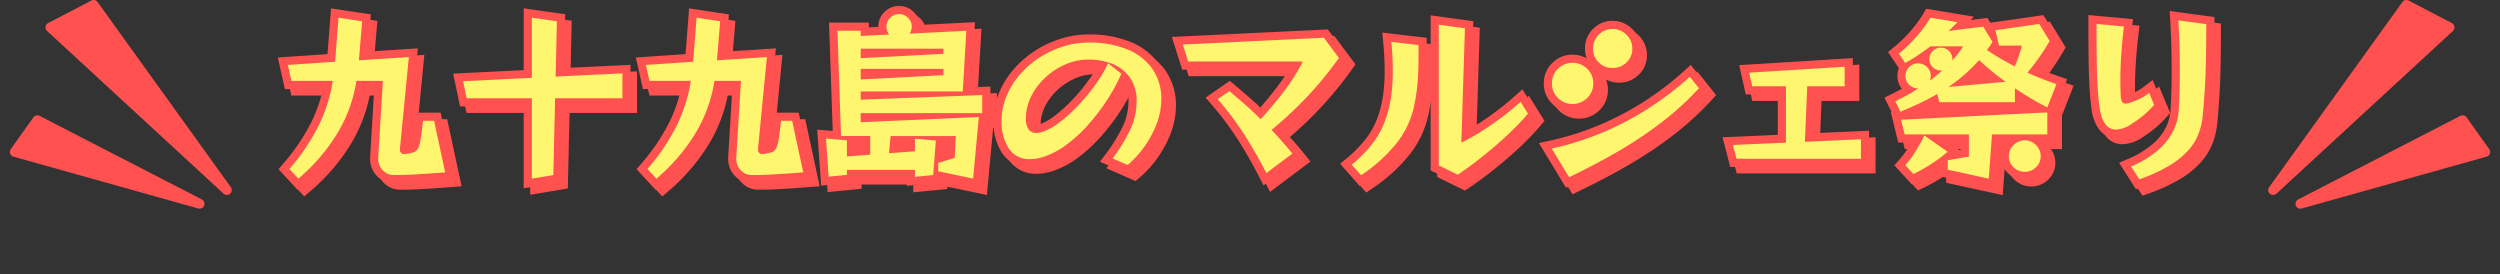
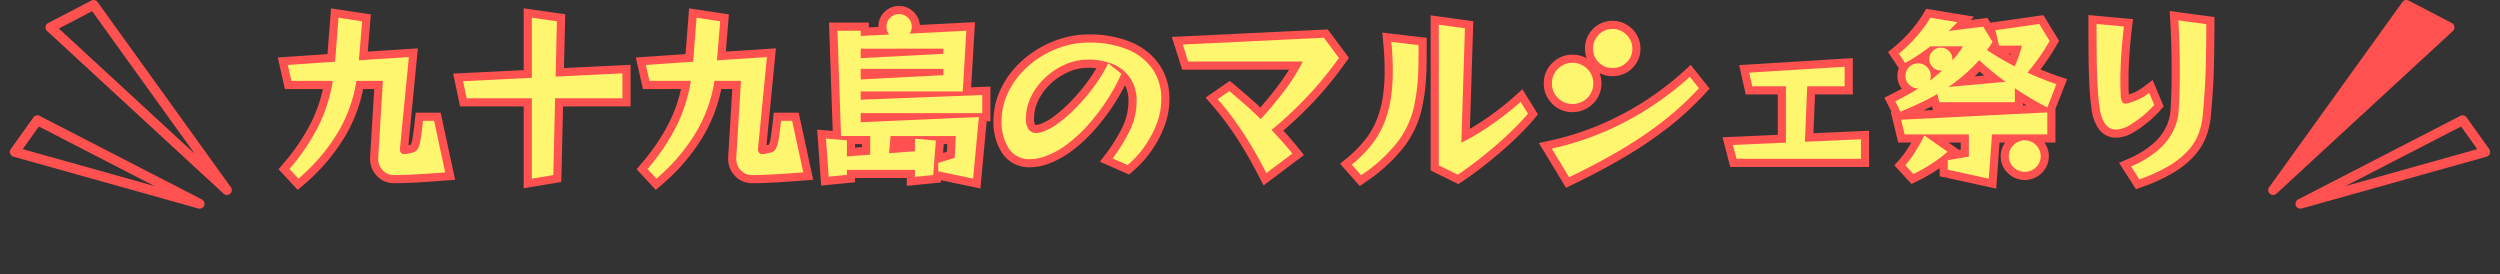
<svg xmlns="http://www.w3.org/2000/svg" width="768.035" height="84.316" viewBox="0 0 768.035 84.316">
  <rect x="0" y="0" width="768.035" height="84.316" fill="#333333" stroke="none" />
  <g transform="translate(-571.983 -1394.189)">
    <g transform="translate(-1 -3691)">
-       <path d="M-185.55,7.534l-5.9-6.37L-190-.527a62.27,62.27,0,0,0,8.543-12.6,45.114,45.114,0,0,0,3.649-10.328H-189.5l-2.178-9.691,15.272-1.041,1.086-14.058,12.229,1.853-.944,11.431,15.388-.993L-151.537-6.2c.318-.067.548-.128.711-.177l.014,0,.007-.012a7.416,7.416,0,0,0,.553-2.123c.211-1.286.446-3.118.7-5.445l.24-2.232h7.674L-137.2,4.418l-4.285.329c-.958.074-2.241.167-3.813.276s-3.331.213-5.193.305c-1.884.093-3.748.141-5.541.141a7.049,7.049,0,0,1-5.184-2.224,7.467,7.467,0,0,1-2.1-5.281v-.406l0-.076,1.269-20.944h-3.392a46.5,46.5,0,0,1-5.9,15.082A60.574,60.574,0,0,1-183.723,5.968Zm27.23-9.824v.255a2.43,2.43,0,0,0,.7,1.814,2.025,2.025,0,0,0,1.581.691c1.711,0,3.492-.045,5.294-.134,1.829-.091,3.542-.191,5.092-.3.877-.061,1.663-.117,2.352-.167l-1.858-8.633q-.083.573-.162,1.057A11.789,11.789,0,0,1-146.415-4a4.942,4.942,0,0,1-2.949,2.4,19.305,19.305,0,0,1-3.106.611l-.159.021h-.326a3.606,3.606,0,0,1-2.593-1.117,3.813,3.813,0,0,1-1.117-2.758v-.286l.012-.121,2.465-25.344-15.3.987,1.036-12.549-2.291-.347-1,13-13.768.939.022.1h13.627l-.452,2.887A50.355,50.355,0,0,1-176.98-10.9a61.441,61.441,0,0,1-5.1,8.4,52.537,52.537,0,0,0,6.479-8.475A41.682,41.682,0,0,0-170-26.346l.33-2.114h12.936ZM-295.55,7.534l-5.9-6.37L-300-.527a62.272,62.272,0,0,0,8.543-12.6,45.114,45.114,0,0,0,3.649-10.328H-299.5l-2.178-9.691,15.272-1.041,1.086-14.058,12.229,1.853-.944,11.431,15.388-.993L-261.537-6.2c.318-.067.548-.128.711-.177l.014,0,.007-.012a7.414,7.414,0,0,0,.553-2.123c.212-1.287.446-3.119.7-5.445l.24-2.232h7.674L-247.2,4.418l-4.285.329c-.958.074-2.241.167-3.813.276s-3.331.213-5.193.305c-1.884.093-3.748.141-5.541.141a7.049,7.049,0,0,1-5.184-2.224,7.468,7.468,0,0,1-2.1-5.281v-.406l0-.076,1.269-20.944h-3.392a46.494,46.494,0,0,1-5.9,15.082A60.574,60.574,0,0,1-293.723,5.968Zm27.23-9.824v.255a2.431,2.431,0,0,0,.7,1.814,2.025,2.025,0,0,0,1.581.691c1.711,0,3.492-.045,5.294-.134,1.829-.091,3.542-.191,5.092-.3.877-.061,1.663-.117,2.352-.167l-1.858-8.633q-.083.573-.162,1.057A11.789,11.789,0,0,1-256.415-4a4.942,4.942,0,0,1-2.949,2.4,19.305,19.305,0,0,1-3.106.611l-.159.021h-.326a3.606,3.606,0,0,1-2.593-1.117,3.813,3.813,0,0,1-1.117-2.758v-.286l.012-.121,2.465-25.344-15.3.987,1.036-12.549-2.291-.347-1,13-13.768.939.022.1h13.627l-.452,2.887A50.355,50.355,0,0,1-286.98-10.9a61.445,61.445,0,0,1-5.1,8.4,52.538,52.538,0,0,0,6.479-8.475A41.682,41.682,0,0,0-280-26.346l.33-2.114h12.936Zm537.5,9.608-5.178-8.1,2.675-1.174a28.935,28.935,0,0,0,7.845-4.783,16.253,16.253,0,0,0,3.947-5.129,14.412,14.412,0,0,0,1.347-5.153c.216-3.86.326-7.884.326-11.961,0-2.6-.037-5.245-.109-7.851s-.182-5.147-.327-7.565l-.181-3.032,13.757,1.852v2.186c0,4.4-.056,8.88-.166,13.317-.111,4.473-.429,9.527-.945,15.022A23.514,23.514,0,0,1,290.7-8.721a19.272,19.272,0,0,1-3.688,5.881,28.075,28.075,0,0,1-6.367,5.088,54.023,54.023,0,0,1-9.579,4.394ZM284.861-41.67c.071,1.535.129,3.105.173,4.7.074,2.652.111,5.34.111,7.989,0,4.17-.112,8.289-.334,12.24A19.373,19.373,0,0,1,283.023-9.8a21.174,21.174,0,0,1-5.128,6.751,28.588,28.588,0,0,1-5.3,3.736,41.666,41.666,0,0,0,5.457-2.716,23.153,23.153,0,0,0,5.238-4.152,14.3,14.3,0,0,0,2.747-4.349A18.524,18.524,0,0,0,287.2-15.52c.506-5.385.817-10.323.925-14.682.091-3.663.144-7.356.16-11.008Zm-58.617,48.8L208.865,3.333V.867q-.762.522-1.539,1.007A56.041,56.041,0,0,1,201.882,4.9l-1.668.8-5.26-5.727,1.514-1.689A29.473,29.473,0,0,0,199.247-5.5q.482-.756.929-1.519h-4.029l-2.282-9.355.244-.012L191.9-20.808l2.236-1.118c1.019-.51,2.067-1.055,3.12-1.624a6.16,6.16,0,0,1-1.366-3.95,6.335,6.335,0,0,1,.447-2.369L193-34.819l1.773-1.441a41.686,41.686,0,0,0,3.371-3.087,43.343,43.343,0,0,0,3.223-3.665,33.538,33.538,0,0,0,2.508-3.63l.87-1.479,14.674,2.43-.98,1.022,5.107-.635.9,1.475,16.3-2.328,4.834,7.917-1.625,2.725c-.595,1-1.43,2.275-2.484,3.8q-.757,1.095-1.634,2.241.652.268,1.312.526c1.463.571,2.946,1.113,4.409,1.613l2.474.845-3.587,9.144V-7.015h-3.379A7.149,7.149,0,0,1,242.41-2.8a7.049,7.049,0,0,1-2.224,5.184,7.333,7.333,0,0,1-5.171,2.1,7.333,7.333,0,0,1-5.171-2.1A7.049,7.049,0,0,1,227.62-2.8a7.149,7.149,0,0,1,1.344-4.21h-1.69ZM216.985-.012l4.691,1.024.949-13.027h16.819v-1.636l-32.608,1.636h13.518V-.583ZM235.015-5.2a2.218,2.218,0,0,0-1.67.725,2.219,2.219,0,0,0-.725,1.67,2.025,2.025,0,0,0,.691,1.581,2.3,2.3,0,0,0,1.7.7,2.3,2.3,0,0,0,1.7-.7A2.025,2.025,0,0,0,237.41-2.8a2.219,2.219,0,0,0-.725-1.67A2.219,2.219,0,0,0,235.015-5.2Zm-29.948-.3q-.752,1.353-1.6,2.69-.656,1.029-1.3,1.926,1.215-.678,2.512-1.486,1.254-.782,2.466-1.675Zm6.553-1.516,3.268,2.287.468-.079V-7.015Zm-5.1-11.17q-1.3.682-2.644,1.312l2.948-.148Zm27.973-.927v.7l1.075-.054Q235.027-18.783,234.49-19.112ZM231.737-26.9l1.661,1.133c1.562,1.065,3.174,2.091,4.79,3.05q1.214.721,2.447,1.394l.844-2.151q-1.077-.4-2.148-.814c-1.544-.6-3.071-1.251-4.539-1.929l-1.656-.764-.007.016-.311-.163-1-.461.036-.043-1.079-.565q-1.587-.83-3.083-1.674c.932.733,1.9,1.452,2.88,2.148Zm-16.464,4.988H229.49v-1.292Zm-5.252-4.235h.147l.009-.006a50.1,50.1,0,0,0,4.714-3.64,46.066,46.066,0,0,0,4.225-4.2l.938-1.061,1.334-1.834c.258-.355.519-.721.777-1.091l-1.2-1.964-7,.87h6.45l-2.223,3.77a28.294,28.294,0,0,1-3.618,4.773l-4.207-2.489a1.317,1.317,0,0,0-.073.353.859.859,0,0,0-.317-.686.986.986,0,0,0-.758-.336.894.894,0,0,0-.707.313.894.894,0,0,0-.313.707.894.894,0,0,0,.313.707.894.894,0,0,0,.707.313h.036a1.4,1.4,0,0,0-.332.074l2.47,4.224Q210.733-26.753,210.022-26.15Zm-7.787-2.7a1.213,1.213,0,0,0-.955.4,1.213,1.213,0,0,0-.4.955,1.15,1.15,0,0,0,.379.94,1.437,1.437,0,0,0,1.081.41h.93l.219-.656a2.325,2.325,0,0,0,.147-.694,1.175,1.175,0,0,0-.4-.934A1.311,1.311,0,0,0,202.235-28.85Zm18.905.02q-.748.766-1.526,1.5l2.957-.269Q221.838-28.216,221.14-28.83ZM229.08-39.3h8.226l-.74,3.083c-.236.985-.563,2.1-.971,3.3q-.236.7-.5,1.382c.83-1.042,1.587-2.056,2.259-3.029.99-1.432,1.764-2.615,2.3-3.516l.08-.134-1.546-2.533-9.146,1.307Zm.952,5,.627.352q.063-.176.124-.352Zm-22.768-8.342c-.585.883-1.241,1.79-1.962,2.709q-.814,1.038-1.69,2.038.454-.334.909-.678l.669-.506h.523l3.388-3.257ZM-85.825,7.093l-12.11-2.546-.055.706-10.44,1.024v-2.4h-15.9V5.182L-134.753,6.2l-1.211-17.194,4.765.407-1.132-33.277H-120.1v1.466l2.921-.147q0-.042,0-.084a6.225,6.225,0,0,1,1.86-4.49,6.225,6.225,0,0,1,4.49-1.86,6.321,6.321,0,0,1,4.5,1.839,6.167,6.167,0,0,1,1.889,3.995L-87.485-44l-1.181,20.011,5.916-.227V-13.56H-83.9ZM-93.761.316l3.476.731,1.235-13.273-16.079.707h14.365L-91.309-.43Zm-21.565-1.441h11.9V.763l.78-.076.47-6.052-1.25-.107v3.445Zm-15.24-4.385.439,6.236.8-.078V-5.4Zm13.386,4.385h.519l.931-9.929-1.45.064Zm20.105-5.4-.208,2.681,1.153-.351.115-2.33Zm-27.255,0v1.07l2.15-.165v-.9Zm-1.9-5h1.134V-38.86h-2.064ZM-99.7-18.56H-87.75v-.457Zm2.479-6.655H-93.6l.8-13.508-7.183.363h5.3v13.013Zm-13.607-18.76a1.213,1.213,0,0,0-.955.4,1.213,1.213,0,0,0-.4.955,1.456,1.456,0,0,0,.325.92l1.069,1.425,1.159-1.642a1.13,1.13,0,0,0,.2-.7,1.175,1.175,0,0,0-.4-.934A1.311,1.311,0,0,0-110.825-43.975Zm-115.305,51V-18.125h-19.548L-247.8-28.2l21.67-1.072V-48.257l12.75,1.821-.374,16.53,20.455-.987v12.769h-20.738L-214.579,5.1Zm-15.492-30.146h20.492V1.119l1.649-.275.559-23.969H-198.3v-2.521l-20.575.993.4-17.46-2.65-.379v17.977L-241.7-23.5ZM94.079,6.868,85.752-6.868l3.421-.745a86.653,86.653,0,0,0,15.208-4.811,90.649,90.649,0,0,0,13.942-7.359,92.358,92.358,0,0,0,12.1-9.289l1.974-1.8,5.8,7.281-1.443,1.576a92.107,92.107,0,0,1-10.912,10.093,124.549,124.549,0,0,1-13.3,9.067C107.7.027,102.177,2.967,96.125,5.882Zm-.457-10.4L96,.384c5.123-2.523,9.821-5.054,13.99-7.537a119.548,119.548,0,0,0,12.767-8.7c2.29-1.8,4.472-3.7,6.525-5.666a99.944,99.944,0,0,1-8.241,5.934,95.669,95.669,0,0,1-14.713,7.766A91.463,91.463,0,0,1,93.622-3.532Zm-62.9,9.875L24.69-.5l1.985-1.644a37.3,37.3,0,0,0,5.9-6,24.773,24.773,0,0,0,3.45-6.118,33.7,33.7,0,0,0,1.814-7.009c.173-1.176.3-2.422.391-3.706s.132-2.626.132-3.956c0-1.455-.036-2.932-.107-4.388s-.179-2.933-.321-4.389l-.3-3.091,13.65,1.616v2.221c0,2.571-.019,4.882-.055,6.866-.038,2.04-.153,4.015-.342,5.872s-.5,3.868-.915,5.951A30.231,30.231,0,0,1,44.346-5.728a50.678,50.678,0,0,1-11.8,10.811ZM43.164-35.108q.05.775.088,1.546c.075,1.537.113,3.1.113,4.632,0,1.442-.048,2.887-.143,4.293s-.241,2.795-.433,4.1v.009a38.7,38.7,0,0,1-2.09,8.056,29.767,29.767,0,0,1-4.14,7.357q-.908,1.193-2,2.386a38.19,38.19,0,0,0,5.795-6.01,25.272,25.272,0,0,0,4.712-10.491l0-.017c.386-1.93.67-3.775.844-5.484s.282-3.556.318-5.458c.025-1.366.042-2.891.05-4.553ZM1.172,6.142-.186,3.512C-2.448-.868-4.748-4.868-7.021-8.376a94.921,94.921,0,0,0-7.8-10.341l-1.818-2.106L-9.2-25.968l1.462,1.229c1.62,1.362,3.261,2.77,4.877,4.184,1.011.884,2.022,1.808,3.025,2.761,1.968-2.229,3.834-4.519,5.565-6.833,1.219-1.629,2.305-3.225,3.25-4.774H-23.832l-3.179-10.066L20.9-41.776l6.5,8.744L26.347-31.55a112.184,112.184,0,0,1-9.93,12.123c-2.859,3.013-5.939,5.951-9.181,8.756q.737.808,1.476,1.635C9.818-7.8,10.912-6.5,11.962-5.192l1.61,2.012ZM-8.208-18.571c1.956,2.467,3.759,4.97,5.383,7.477,1.9,2.931,3.812,6.184,5.7,9.7l3.54-2.661Q5.707-4.894,4.984-5.7C3.92-6.894,2.85-8.064,1.8-9.182L.419-10.662l-.073.079-1.839-1.839c-1.53-1.53-3.1-3-4.664-4.369Q-7.177-17.685-8.208-18.571ZM-20.168-34.4H17.2l-1.75,3.594a57.743,57.743,0,0,1-5.719,9.176c-1.9,2.537-3.952,5.047-6.118,7.482a124.66,124.66,0,0,0,9.178-8.721A105.78,105.78,0,0,0,21.21-32.98l-2.731-3.674-38.768,1.87ZM61.02,5.738,52.5,1.558V-46.1L65.6-44.3,64.564-11.228c1.676-.973,3.4-2.071,5.157-3.286a89.461,89.461,0,0,0,8.747-6.874l2.219-1.986,4.781,7.7-1.162,1.387c-1.178,1.406-2.625,2.969-4.3,4.645s-3.513,3.38-5.492,5.1-4.021,3.393-6.1,5.009-4.176,3.131-6.2,4.478Zm-3.52-7.3L60.628-.024c1.548-1.068,3.13-2.229,4.719-3.463,2.008-1.56,3.99-3.187,5.89-4.836S74.887-11.6,76.47-13.18l.283-.284q-2.038,1.576-4.189,3.063a74.018,74.018,0,0,1-9.539,5.663L59.3-2.922l1.159-37.036L57.5-40.364ZM-40.16,2.811l-8.952-3.943L-47.2-3.654a49.511,49.511,0,0,0,4.974-8.035,18.037,18.037,0,0,0,1.889-8,10.69,10.69,0,0,0-1.06-4.96,61.8,61.8,0,0,1-3.218,5.622,66.087,66.087,0,0,1-5.946,7.89A47.386,47.386,0,0,1-57.65-4.519,27.7,27.7,0,0,1-65.605-.265l-.007,0a16.082,16.082,0,0,1-4.953.837A9.869,9.869,0,0,1-79.19-3.838a17.372,17.372,0,0,1-2.62-9.8,22.413,22.413,0,0,1,1.64-8.445A26.615,26.615,0,0,1-75.711-29.4a30.548,30.548,0,0,1,6.528-5.721,32.379,32.379,0,0,1,7.927-3.755A28.69,28.69,0,0,1-52.58-40.23a33.127,33.127,0,0,1,12.909,2.315,19.74,19.74,0,0,1,8.783,6.9A18.477,18.477,0,0,1-27.75-20.295a23.549,23.549,0,0,1-1.5,8.152A33.675,33.675,0,0,1-33.2-4.6a33.615,33.615,0,0,1-5.764,6.387ZM-41.39-3.194l.326.144a28.792,28.792,0,0,0,3.755-4.4,28.675,28.675,0,0,0,3.365-6.424,18.569,18.569,0,0,0,1.193-6.423A13.4,13.4,0,0,0-35-28.17a14.638,14.638,0,0,0-6.617-5.14A23.314,23.314,0,0,0-46.933-34.8l.9.7a17.724,17.724,0,0,1,2.147.793,14.355,14.355,0,0,1,6.265,5.223,14.955,14.955,0,0,1,2.284,8.39,23,23,0,0,1-2.4,10.2A53.432,53.432,0,0,1-41.39-3.194ZM-52.58-35.23a23.7,23.7,0,0,0-7.165,1.121,27.377,27.377,0,0,0-6.7,3.175,25.55,25.55,0,0,0-5.462,4.784,21.624,21.624,0,0,0-3.626,5.941,17.436,17.436,0,0,0-1.275,6.57,12.525,12.525,0,0,0,1.78,7.028,4.9,4.9,0,0,0,4.465,2.187,11.11,11.11,0,0,0,3.4-.591,22.725,22.725,0,0,0,6.507-3.5,42.383,42.383,0,0,0,6.334-5.921,61.069,61.069,0,0,0,5.494-7.29,55.942,55.942,0,0,0,3.214-5.684l-.154-.121c-.772,1.347-1.652,2.715-2.631,4.093a61.58,61.58,0,0,1-5.418,6.594,51,51,0,0,1-5.961,5.437,22.443,22.443,0,0,1-5.991,3.424l-.012,0a8.845,8.845,0,0,1-2.916.525A5.211,5.211,0,0,1-72.987-9.5,7.819,7.819,0,0,1-74.33-14.41a17.6,17.6,0,0,1,1.886-7.938,22.7,22.7,0,0,1,4.879-6.488,24.227,24.227,0,0,1,6.836-4.476A19.9,19.9,0,0,1-52.745-35a24.945,24.945,0,0,1,4.906.461l.173-.366A35.879,35.879,0,0,0-52.58-35.23ZM-52.745-30a14.927,14.927,0,0,0-5.987,1.277,19.238,19.238,0,0,0-5.429,3.554,17.716,17.716,0,0,0-3.811,5.062,12.476,12.476,0,0,0-1.359,5.7,3.406,3.406,0,0,0,.307,1.858c.043.056.074.1.328.1a3.881,3.881,0,0,0,1.259-.243,17.558,17.558,0,0,0,4.617-2.679,46.009,46.009,0,0,0,5.369-4.9,56.567,56.567,0,0,0,4.977-6.056c.847-1.192,1.608-2.37,2.277-3.524A21.535,21.535,0,0,0-52.745-30ZM187.19.465H144.531l-2.363-9.1,16.976-.746V-21.81H149.3L147.291-30.8l34.894-2.16V-21.81h-11.6l-.5,11.931,17.1-.765Zm-24.351-5H182.19v-.881l-17.327.775.93-22.169h11.392v-.835l-13.493.835h.453V-4.592ZM263.065-8.5a6.428,6.428,0,0,1-5.3-2.672,13.329,13.329,0,0,1-2.237-6.173l0-.017c-.3-2.154-.522-4.569-.654-7.179-.129-2.566-.214-5.28-.25-8.068-.037-2.77-.055-5.529-.055-8.2v-5.379l13.7,1.254-.3,2.551c-.36,3.022-.633,5.93-.813,8.642s-.27,5.245-.27,7.562c0,.784.009,1.56.027,2.305.017.71.042,1.414.075,2.095a17.3,17.3,0,0,0,2.456-1.007,16.319,16.319,0,0,0,2.284-1.479l2.573-1.955,3.4,8.135-1.07,1.177a37.494,37.494,0,0,1-3.364,3.3,38.565,38.565,0,0,1-3.944,2.888l0,0A11.668,11.668,0,0,1,263.065-8.5Zm-2.585-9.563a8.58,8.58,0,0,0,1.281,3.88,1.462,1.462,0,0,0,1.3.683,6.967,6.967,0,0,0,3.535-1.413,33.61,33.61,0,0,0,3.423-2.5q.165-.14.332-.289c-.626.261-1.312.512-2.071.759a6.68,6.68,0,0,1-2.306.468,3.662,3.662,0,0,1-3.225-1.833A6.573,6.573,0,0,1,262-21.443c-.037-.751-.066-1.529-.084-2.312s-.028-1.6-.028-2.424c0-2.427.094-5.082.28-7.893.134-2.024.318-4.152.55-6.35l-3.146-.288c0,2.618.019,5.321.055,8.035s.118,5.378.245,7.882C259.993-22.333,260.2-20.069,260.48-18.063Zm-164.395,1.7a8.547,8.547,0,0,1-6.25-2.575,8.546,8.546,0,0,1-2.575-6.25,8.547,8.547,0,0,1,2.575-6.25,8.547,8.547,0,0,1,6.25-2.575,8.761,8.761,0,0,1,4.327,1.107,8.659,8.659,0,0,1-.5-2.952,8.332,8.332,0,0,1,2.451-6.044A8.3,8.3,0,0,1,108.4-44.41a8.263,8.263,0,0,1,4.311,1.181,8.9,8.9,0,0,1,3.046,3.011,8.216,8.216,0,0,1,1.193,4.358,8.158,8.158,0,0,1-2.562,6.044,8.412,8.412,0,0,1-5.988,2.4,8.5,8.5,0,0,1-4.017-.95,8.778,8.778,0,0,1,.577,3.18,8.606,8.606,0,0,1-1.205,4.47,8.916,8.916,0,0,1-3.2,3.16A8.754,8.754,0,0,1,96.085-16.365Zm0-12.65A3.615,3.615,0,0,0,93.37-27.9a3.615,3.615,0,0,0-1.11,2.715,3.615,3.615,0,0,0,1.11,2.715,3.615,3.615,0,0,0,2.715,1.11,3.767,3.767,0,0,0,1.955-.511,3.916,3.916,0,0,0,1.425-1.4,3.625,3.625,0,0,0,.5-1.91,3.624,3.624,0,0,0-.5-1.91,3.916,3.916,0,0,0-1.425-1.4A3.767,3.767,0,0,0,96.085-29.015ZM108.4-39.41a3.271,3.271,0,0,0-2.481,1.014,3.4,3.4,0,0,0-1.014,2.536,3.228,3.228,0,0,0,.986,2.453,3.36,3.36,0,0,0,2.509.987,3.473,3.473,0,0,0,2.537-1.014,3.107,3.107,0,0,0,1.013-2.426,3.25,3.25,0,0,0-.457-1.747,3.9,3.9,0,0,0-1.354-1.334A3.285,3.285,0,0,0,108.4-39.41Z" transform="translate(962 5138)" fill="#ff5150" />
      <path d="M-185.55,7.534l-5.9-6.37L-190-.527a62.27,62.27,0,0,0,8.543-12.6,45.114,45.114,0,0,0,3.649-10.328H-189.5l-2.178-9.691,15.272-1.041,1.086-14.058,12.229,1.853-.944,11.431,15.388-.993L-151.537-6.2c.318-.067.548-.128.711-.177l.014,0,.007-.012a7.416,7.416,0,0,0,.553-2.123c.211-1.286.446-3.118.7-5.445l.24-2.232h7.674L-137.2,4.418l-4.285.329c-.958.074-2.241.167-3.813.276s-3.331.213-5.193.305c-1.884.093-3.748.141-5.541.141a7.049,7.049,0,0,1-5.184-2.224,7.467,7.467,0,0,1-2.1-5.281v-.406l0-.076,1.269-20.944h-3.392a46.5,46.5,0,0,1-5.9,15.082A60.574,60.574,0,0,1-183.723,5.968Zm27.23-9.824v.255a2.43,2.43,0,0,0,.7,1.814,2.025,2.025,0,0,0,1.581.691c1.711,0,3.492-.045,5.294-.134,1.829-.091,3.542-.191,5.092-.3.877-.061,1.663-.117,2.352-.167l-1.858-8.633q-.083.573-.162,1.057A11.789,11.789,0,0,1-146.415-4a4.942,4.942,0,0,1-2.949,2.4,19.305,19.305,0,0,1-3.106.611l-.159.021h-.326a3.606,3.606,0,0,1-2.593-1.117,3.813,3.813,0,0,1-1.117-2.758v-.286l.012-.121,2.465-25.344-15.3.987,1.036-12.549-2.291-.347-1,13-13.768.939.022.1h13.627l-.452,2.887A50.355,50.355,0,0,1-176.98-10.9a61.441,61.441,0,0,1-5.1,8.4,52.537,52.537,0,0,0,6.479-8.475A41.682,41.682,0,0,0-170-26.346l.33-2.114h12.936ZM-295.55,7.534l-5.9-6.37L-300-.527a62.272,62.272,0,0,0,8.543-12.6,45.114,45.114,0,0,0,3.649-10.328H-299.5l-2.178-9.691,15.272-1.041,1.086-14.058,12.229,1.853-.944,11.431,15.388-.993L-261.537-6.2c.318-.067.548-.128.711-.177l.014,0,.007-.012a7.414,7.414,0,0,0,.553-2.123c.212-1.287.446-3.119.7-5.445l.24-2.232h7.674L-247.2,4.418l-4.285.329c-.958.074-2.241.167-3.813.276s-3.331.213-5.193.305c-1.884.093-3.748.141-5.541.141a7.049,7.049,0,0,1-5.184-2.224,7.468,7.468,0,0,1-2.1-5.281v-.406l0-.076,1.269-20.944h-3.392a46.494,46.494,0,0,1-5.9,15.082A60.574,60.574,0,0,1-293.723,5.968Zm27.23-9.824v.255a2.431,2.431,0,0,0,.7,1.814,2.025,2.025,0,0,0,1.581.691c1.711,0,3.492-.045,5.294-.134,1.829-.091,3.542-.191,5.092-.3.877-.061,1.663-.117,2.352-.167l-1.858-8.633q-.083.573-.162,1.057A11.789,11.789,0,0,1-256.415-4a4.942,4.942,0,0,1-2.949,2.4,19.305,19.305,0,0,1-3.106.611l-.159.021h-.326a3.606,3.606,0,0,1-2.593-1.117,3.813,3.813,0,0,1-1.117-2.758v-.286l.012-.121,2.465-25.344-15.3.987,1.036-12.549-2.291-.347-1,13-13.768.939.022.1h13.627l-.452,2.887A50.355,50.355,0,0,1-286.98-10.9a61.445,61.445,0,0,1-5.1,8.4,52.538,52.538,0,0,0,6.479-8.475A41.682,41.682,0,0,0-280-26.346l.33-2.114h12.936Zm537.5,9.608-5.178-8.1,2.675-1.174a28.935,28.935,0,0,0,7.845-4.783,16.253,16.253,0,0,0,3.947-5.129,14.412,14.412,0,0,0,1.347-5.153c.216-3.86.326-7.884.326-11.961,0-2.6-.037-5.245-.109-7.851s-.182-5.147-.327-7.565l-.181-3.032,13.757,1.852v2.186c0,4.4-.056,8.88-.166,13.317-.111,4.473-.429,9.527-.945,15.022A23.514,23.514,0,0,1,290.7-8.721a19.272,19.272,0,0,1-3.688,5.881,28.075,28.075,0,0,1-6.367,5.088,54.023,54.023,0,0,1-9.579,4.394ZM284.861-41.67c.071,1.535.129,3.105.173,4.7.074,2.652.111,5.34.111,7.989,0,4.17-.112,8.289-.334,12.24A19.373,19.373,0,0,1,283.023-9.8a21.174,21.174,0,0,1-5.128,6.751,28.588,28.588,0,0,1-5.3,3.736,41.666,41.666,0,0,0,5.457-2.716,23.153,23.153,0,0,0,5.238-4.152,14.3,14.3,0,0,0,2.747-4.349A18.524,18.524,0,0,0,287.2-15.52c.506-5.385.817-10.323.925-14.682.091-3.663.144-7.356.16-11.008Zm-58.617,48.8L208.865,3.333V.867q-.762.522-1.539,1.007A56.041,56.041,0,0,1,201.882,4.9l-1.668.8-5.26-5.727,1.514-1.689A29.473,29.473,0,0,0,199.247-5.5q.482-.756.929-1.519h-4.029l-2.282-9.355.244-.012L191.9-20.808l2.236-1.118c1.019-.51,2.067-1.055,3.12-1.624a6.16,6.16,0,0,1-1.366-3.95,6.335,6.335,0,0,1,.447-2.369L193-34.819l1.773-1.441a41.686,41.686,0,0,0,3.371-3.087,43.343,43.343,0,0,0,3.223-3.665,33.538,33.538,0,0,0,2.508-3.63l.87-1.479,14.674,2.43-.98,1.022,5.107-.635.9,1.475,16.3-2.328,4.834,7.917-1.625,2.725c-.595,1-1.43,2.275-2.484,3.8q-.757,1.095-1.634,2.241.652.268,1.312.526c1.463.571,2.946,1.113,4.409,1.613l2.474.845-3.587,9.144V-7.015h-3.379A7.149,7.149,0,0,1,242.41-2.8a7.049,7.049,0,0,1-2.224,5.184,7.333,7.333,0,0,1-5.171,2.1,7.333,7.333,0,0,1-5.171-2.1A7.049,7.049,0,0,1,227.62-2.8a7.149,7.149,0,0,1,1.344-4.21h-1.69ZM216.985-.012l4.691,1.024.949-13.027h16.819v-1.636l-32.608,1.636h13.518V-.583ZM235.015-5.2a2.218,2.218,0,0,0-1.67.725,2.219,2.219,0,0,0-.725,1.67,2.025,2.025,0,0,0,.691,1.581,2.3,2.3,0,0,0,1.7.7,2.3,2.3,0,0,0,1.7-.7A2.025,2.025,0,0,0,237.41-2.8a2.219,2.219,0,0,0-.725-1.67A2.219,2.219,0,0,0,235.015-5.2Zm-29.948-.3q-.752,1.353-1.6,2.69-.656,1.029-1.3,1.926,1.215-.678,2.512-1.486,1.254-.782,2.466-1.675Zm6.553-1.516,3.268,2.287.468-.079V-7.015Zm-5.1-11.17q-1.3.682-2.644,1.312l2.948-.148Zm27.973-.927v.7l1.075-.054Q235.027-18.783,234.49-19.112ZM231.737-26.9l1.661,1.133c1.562,1.065,3.174,2.091,4.79,3.05q1.214.721,2.447,1.394l.844-2.151q-1.077-.4-2.148-.814c-1.544-.6-3.071-1.251-4.539-1.929l-1.656-.764-.007.016-.311-.163-1-.461.036-.043-1.079-.565q-1.587-.83-3.083-1.674c.932.733,1.9,1.452,2.88,2.148Zm-16.464,4.988H229.49v-1.292Zm-5.252-4.235h.147l.009-.006a50.1,50.1,0,0,0,4.714-3.64,46.066,46.066,0,0,0,4.225-4.2l.938-1.061,1.334-1.834c.258-.355.519-.721.777-1.091l-1.2-1.964-7,.87h6.45l-2.223,3.77a28.294,28.294,0,0,1-3.618,4.773l-4.207-2.489a1.317,1.317,0,0,0-.073.353.859.859,0,0,0-.317-.686.986.986,0,0,0-.758-.336.894.894,0,0,0-.707.313.894.894,0,0,0-.313.707.894.894,0,0,0,.313.707.894.894,0,0,0,.707.313h.036a1.4,1.4,0,0,0-.332.074l2.47,4.224Q210.733-26.753,210.022-26.15Zm-7.787-2.7a1.213,1.213,0,0,0-.955.4,1.213,1.213,0,0,0-.4.955,1.15,1.15,0,0,0,.379.94,1.437,1.437,0,0,0,1.081.41h.93l.219-.656a2.325,2.325,0,0,0,.147-.694,1.175,1.175,0,0,0-.4-.934A1.311,1.311,0,0,0,202.235-28.85Zm18.905.02q-.748.766-1.526,1.5l2.957-.269Q221.838-28.216,221.14-28.83ZM229.08-39.3h8.226l-.74,3.083c-.236.985-.563,2.1-.971,3.3q-.236.7-.5,1.382c.83-1.042,1.587-2.056,2.259-3.029.99-1.432,1.764-2.615,2.3-3.516l.08-.134-1.546-2.533-9.146,1.307Zm.952,5,.627.352q.063-.176.124-.352Zm-22.768-8.342c-.585.883-1.241,1.79-1.962,2.709q-.814,1.038-1.69,2.038.454-.334.909-.678l.669-.506h.523l3.388-3.257ZM-85.825,7.093l-12.11-2.546-.055.706-10.44,1.024v-2.4h-15.9V5.182L-134.753,6.2l-1.211-17.194,4.765.407-1.132-33.277H-120.1v1.466l2.921-.147q0-.042,0-.084a6.225,6.225,0,0,1,1.86-4.49,6.225,6.225,0,0,1,4.49-1.86,6.321,6.321,0,0,1,4.5,1.839,6.167,6.167,0,0,1,1.889,3.995L-87.485-44l-1.181,20.011,5.916-.227V-13.56H-83.9ZM-93.761.316l3.476.731,1.235-13.273-16.079.707h14.365L-91.309-.43Zm-21.565-1.441h11.9V.763l.78-.076.47-6.052-1.25-.107v3.445Zm-15.24-4.385.439,6.236.8-.078V-5.4Zm13.386,4.385h.519l.931-9.929-1.45.064Zm20.105-5.4-.208,2.681,1.153-.351.115-2.33Zm-27.255,0v1.07l2.15-.165v-.9Zm-1.9-5h1.134V-38.86h-2.064ZM-99.7-18.56H-87.75v-.457Zm2.479-6.655H-93.6l.8-13.508-7.183.363h5.3v13.013Zm-13.607-18.76a1.213,1.213,0,0,0-.955.4,1.213,1.213,0,0,0-.4.955,1.456,1.456,0,0,0,.325.92l1.069,1.425,1.159-1.642a1.13,1.13,0,0,0,.2-.7,1.175,1.175,0,0,0-.4-.934A1.311,1.311,0,0,0-110.825-43.975Zm-115.305,51V-18.125h-19.548L-247.8-28.2l21.67-1.072V-48.257l12.75,1.821-.374,16.53,20.455-.987v12.769h-20.738L-214.579,5.1Zm-15.492-30.146h20.492V1.119l1.649-.275.559-23.969H-198.3v-2.521l-20.575.993.4-17.46-2.65-.379v17.977L-241.7-23.5ZM94.079,6.868,85.752-6.868l3.421-.745a86.653,86.653,0,0,0,15.208-4.811,90.649,90.649,0,0,0,13.942-7.359,92.358,92.358,0,0,0,12.1-9.289l1.974-1.8,5.8,7.281-1.443,1.576a92.107,92.107,0,0,1-10.912,10.093,124.549,124.549,0,0,1-13.3,9.067C107.7.027,102.177,2.967,96.125,5.882Zm-.457-10.4L96,.384c5.123-2.523,9.821-5.054,13.99-7.537a119.548,119.548,0,0,0,12.767-8.7c2.29-1.8,4.472-3.7,6.525-5.666a99.944,99.944,0,0,1-8.241,5.934,95.669,95.669,0,0,1-14.713,7.766A91.463,91.463,0,0,1,93.622-3.532Zm-62.9,9.875L24.69-.5l1.985-1.644a37.3,37.3,0,0,0,5.9-6,24.773,24.773,0,0,0,3.45-6.118,33.7,33.7,0,0,0,1.814-7.009c.173-1.176.3-2.422.391-3.706s.132-2.626.132-3.956c0-1.455-.036-2.932-.107-4.388s-.179-2.933-.321-4.389l-.3-3.091,13.65,1.616v2.221c0,2.571-.019,4.882-.055,6.866-.038,2.04-.153,4.015-.342,5.872s-.5,3.868-.915,5.951A30.231,30.231,0,0,1,44.346-5.728a50.678,50.678,0,0,1-11.8,10.811ZM43.164-35.108q.05.775.088,1.546c.075,1.537.113,3.1.113,4.632,0,1.442-.048,2.887-.143,4.293s-.241,2.795-.433,4.1v.009a38.7,38.7,0,0,1-2.09,8.056,29.767,29.767,0,0,1-4.14,7.357q-.908,1.193-2,2.386a38.19,38.19,0,0,0,5.795-6.01,25.272,25.272,0,0,0,4.712-10.491l0-.017c.386-1.93.67-3.775.844-5.484s.282-3.556.318-5.458c.025-1.366.042-2.891.05-4.553ZM1.172,6.142-.186,3.512C-2.448-.868-4.748-4.868-7.021-8.376a94.921,94.921,0,0,0-7.8-10.341l-1.818-2.106L-9.2-25.968l1.462,1.229c1.62,1.362,3.261,2.77,4.877,4.184,1.011.884,2.022,1.808,3.025,2.761,1.968-2.229,3.834-4.519,5.565-6.833,1.219-1.629,2.305-3.225,3.25-4.774H-23.832l-3.179-10.066L20.9-41.776l6.5,8.744L26.347-31.55a112.184,112.184,0,0,1-9.93,12.123c-2.859,3.013-5.939,5.951-9.181,8.756q.737.808,1.476,1.635C9.818-7.8,10.912-6.5,11.962-5.192l1.61,2.012ZM-8.208-18.571c1.956,2.467,3.759,4.97,5.383,7.477,1.9,2.931,3.812,6.184,5.7,9.7l3.54-2.661Q5.707-4.894,4.984-5.7C3.92-6.894,2.85-8.064,1.8-9.182L.419-10.662l-.073.079-1.839-1.839c-1.53-1.53-3.1-3-4.664-4.369Q-7.177-17.685-8.208-18.571ZM-20.168-34.4H17.2l-1.75,3.594a57.743,57.743,0,0,1-5.719,9.176c-1.9,2.537-3.952,5.047-6.118,7.482a124.66,124.66,0,0,0,9.178-8.721A105.78,105.78,0,0,0,21.21-32.98l-2.731-3.674-38.768,1.87ZM61.02,5.738,52.5,1.558V-46.1L65.6-44.3,64.564-11.228c1.676-.973,3.4-2.071,5.157-3.286a89.461,89.461,0,0,0,8.747-6.874l2.219-1.986,4.781,7.7-1.162,1.387c-1.178,1.406-2.625,2.969-4.3,4.645s-3.513,3.38-5.492,5.1-4.021,3.393-6.1,5.009-4.176,3.131-6.2,4.478Zm-3.52-7.3L60.628-.024c1.548-1.068,3.13-2.229,4.719-3.463,2.008-1.56,3.99-3.187,5.89-4.836S74.887-11.6,76.47-13.18l.283-.284q-2.038,1.576-4.189,3.063a74.018,74.018,0,0,1-9.539,5.663L59.3-2.922l1.159-37.036L57.5-40.364ZM-40.16,2.811l-8.952-3.943L-47.2-3.654a49.511,49.511,0,0,0,4.974-8.035,18.037,18.037,0,0,0,1.889-8,10.69,10.69,0,0,0-1.06-4.96,61.8,61.8,0,0,1-3.218,5.622,66.087,66.087,0,0,1-5.946,7.89A47.386,47.386,0,0,1-57.65-4.519,27.7,27.7,0,0,1-65.605-.265l-.007,0a16.082,16.082,0,0,1-4.953.837A9.869,9.869,0,0,1-79.19-3.838a17.372,17.372,0,0,1-2.62-9.8,22.413,22.413,0,0,1,1.64-8.445A26.615,26.615,0,0,1-75.711-29.4a30.548,30.548,0,0,1,6.528-5.721,32.379,32.379,0,0,1,7.927-3.755A28.69,28.69,0,0,1-52.58-40.23a33.127,33.127,0,0,1,12.909,2.315,19.74,19.74,0,0,1,8.783,6.9A18.477,18.477,0,0,1-27.75-20.295a23.549,23.549,0,0,1-1.5,8.152A33.675,33.675,0,0,1-33.2-4.6a33.615,33.615,0,0,1-5.764,6.387ZM-41.39-3.194l.326.144a28.792,28.792,0,0,0,3.755-4.4,28.675,28.675,0,0,0,3.365-6.424,18.569,18.569,0,0,0,1.193-6.423A13.4,13.4,0,0,0-35-28.17a14.638,14.638,0,0,0-6.617-5.14A23.314,23.314,0,0,0-46.933-34.8l.9.7a17.724,17.724,0,0,1,2.147.793,14.355,14.355,0,0,1,6.265,5.223,14.955,14.955,0,0,1,2.284,8.39,23,23,0,0,1-2.4,10.2A53.432,53.432,0,0,1-41.39-3.194ZM-52.58-35.23a23.7,23.7,0,0,0-7.165,1.121,27.377,27.377,0,0,0-6.7,3.175,25.55,25.55,0,0,0-5.462,4.784,21.624,21.624,0,0,0-3.626,5.941,17.436,17.436,0,0,0-1.275,6.57,12.525,12.525,0,0,0,1.78,7.028,4.9,4.9,0,0,0,4.465,2.187,11.11,11.11,0,0,0,3.4-.591,22.725,22.725,0,0,0,6.507-3.5,42.383,42.383,0,0,0,6.334-5.921,61.069,61.069,0,0,0,5.494-7.29,55.942,55.942,0,0,0,3.214-5.684l-.154-.121c-.772,1.347-1.652,2.715-2.631,4.093a61.58,61.58,0,0,1-5.418,6.594,51,51,0,0,1-5.961,5.437,22.443,22.443,0,0,1-5.991,3.424l-.012,0a8.845,8.845,0,0,1-2.916.525A5.211,5.211,0,0,1-72.987-9.5,7.819,7.819,0,0,1-74.33-14.41a17.6,17.6,0,0,1,1.886-7.938,22.7,22.7,0,0,1,4.879-6.488,24.227,24.227,0,0,1,6.836-4.476A19.9,19.9,0,0,1-52.745-35a24.945,24.945,0,0,1,4.906.461l.173-.366A35.879,35.879,0,0,0-52.58-35.23ZM-52.745-30a14.927,14.927,0,0,0-5.987,1.277,19.238,19.238,0,0,0-5.429,3.554,17.716,17.716,0,0,0-3.811,5.062,12.476,12.476,0,0,0-1.359,5.7,3.406,3.406,0,0,0,.307,1.858c.043.056.074.1.328.1a3.881,3.881,0,0,0,1.259-.243,17.558,17.558,0,0,0,4.617-2.679,46.009,46.009,0,0,0,5.369-4.9,56.567,56.567,0,0,0,4.977-6.056c.847-1.192,1.608-2.37,2.277-3.524A21.535,21.535,0,0,0-52.745-30ZM187.19.465H144.531l-2.363-9.1,16.976-.746V-21.81H149.3L147.291-30.8l34.894-2.16V-21.81h-11.6l-.5,11.931,17.1-.765Zm-24.351-5H182.19v-.881l-17.327.775.93-22.169h11.392v-.835l-13.493.835h.453V-4.592ZM263.065-8.5a6.428,6.428,0,0,1-5.3-2.672,13.329,13.329,0,0,1-2.237-6.173l0-.017c-.3-2.154-.522-4.569-.654-7.179-.129-2.566-.214-5.28-.25-8.068-.037-2.77-.055-5.529-.055-8.2v-5.379l13.7,1.254-.3,2.551c-.36,3.022-.633,5.93-.813,8.642s-.27,5.245-.27,7.562c0,.784.009,1.56.027,2.305.017.71.042,1.414.075,2.095a17.3,17.3,0,0,0,2.456-1.007,16.319,16.319,0,0,0,2.284-1.479l2.573-1.955,3.4,8.135-1.07,1.177a37.494,37.494,0,0,1-3.364,3.3,38.565,38.565,0,0,1-3.944,2.888l0,0A11.668,11.668,0,0,1,263.065-8.5Zm-2.585-9.563a8.58,8.58,0,0,0,1.281,3.88,1.462,1.462,0,0,0,1.3.683,6.967,6.967,0,0,0,3.535-1.413,33.61,33.61,0,0,0,3.423-2.5q.165-.14.332-.289c-.626.261-1.312.512-2.071.759a6.68,6.68,0,0,1-2.306.468,3.662,3.662,0,0,1-3.225-1.833A6.573,6.573,0,0,1,262-21.443c-.037-.751-.066-1.529-.084-2.312s-.028-1.6-.028-2.424c0-2.427.094-5.082.28-7.893.134-2.024.318-4.152.55-6.35l-3.146-.288c0,2.618.019,5.321.055,8.035s.118,5.378.245,7.882C259.993-22.333,260.2-20.069,260.48-18.063Zm-164.395,1.7a8.547,8.547,0,0,1-6.25-2.575,8.546,8.546,0,0,1-2.575-6.25,8.547,8.547,0,0,1,2.575-6.25,8.547,8.547,0,0,1,6.25-2.575,8.761,8.761,0,0,1,4.327,1.107,8.659,8.659,0,0,1-.5-2.952,8.332,8.332,0,0,1,2.451-6.044A8.3,8.3,0,0,1,108.4-44.41a8.263,8.263,0,0,1,4.311,1.181,8.9,8.9,0,0,1,3.046,3.011,8.216,8.216,0,0,1,1.193,4.358,8.158,8.158,0,0,1-2.562,6.044,8.412,8.412,0,0,1-5.988,2.4,8.5,8.5,0,0,1-4.017-.95,8.778,8.778,0,0,1,.577,3.18,8.606,8.606,0,0,1-1.205,4.47,8.916,8.916,0,0,1-3.2,3.16A8.754,8.754,0,0,1,96.085-16.365Zm0-12.65A3.615,3.615,0,0,0,93.37-27.9a3.615,3.615,0,0,0-1.11,2.715,3.615,3.615,0,0,0,1.11,2.715,3.615,3.615,0,0,0,2.715,1.11,3.767,3.767,0,0,0,1.955-.511,3.916,3.916,0,0,0,1.425-1.4,3.625,3.625,0,0,0,.5-1.91,3.624,3.624,0,0,0-.5-1.91,3.916,3.916,0,0,0-1.425-1.4A3.767,3.767,0,0,0,96.085-29.015ZM108.4-39.41a3.271,3.271,0,0,0-2.481,1.014,3.4,3.4,0,0,0-1.014,2.536,3.228,3.228,0,0,0,.986,2.453,3.36,3.36,0,0,0,2.509.987,3.473,3.473,0,0,0,2.537-1.014,3.107,3.107,0,0,0,1.013-2.426,3.25,3.25,0,0,0-.457-1.747,3.9,3.9,0,0,0-1.354-1.334A3.285,3.285,0,0,0,108.4-39.41Z" transform="translate(960 5136)" fill="#ff5150" />
      <path d="M-262.79-3.465a17.114,17.114,0,0,0,2.7-.522A2.445,2.445,0,0,0-258.61-5.2a9.793,9.793,0,0,0,.825-2.915q.33-2.008.715-5.583h3.41l3.41,15.84-1.43.11q-1.43.11-3.8.275t-5.142.3q-2.777.138-5.418.138a4.524,4.524,0,0,1-3.383-1.457,4.926,4.926,0,0,1-1.4-3.548v-.33l1.43-23.6h-8.14a43.965,43.965,0,0,1-5.94,16.28A57.812,57.812,0,0,1-295.35,4.07L-298.1,1.1a64.458,64.458,0,0,0,8.883-13.117A47.635,47.635,0,0,0-284.79-25.96h-12.7l-1.1-4.895,14.52-.99,1.045-13.53,7.26,1.1-.99,11.99,15.345-.99-2.75,28.27v.165a1.34,1.34,0,0,0,.385.99,1.156,1.156,0,0,0,.825.385Zm39.16,7.535v-24.7h-20.02l-1.1-5.225,21.12-1.045v-18.48l7.7,1.1-.385,17,20.515-.99v7.645h-20.68l-.55,23.6Zm70.84-7.535a17.114,17.114,0,0,0,2.7-.522A2.445,2.445,0,0,0-148.61-5.2a9.793,9.793,0,0,0,.825-2.915q.33-2.008.715-5.583h3.41l3.41,15.84-1.43.11q-1.43.11-3.8.275t-5.142.3q-2.778.138-5.418.138a4.524,4.524,0,0,1-3.382-1.457,4.926,4.926,0,0,1-1.4-3.548v-.33l1.43-23.6h-8.14a43.965,43.965,0,0,1-5.94,16.28A57.812,57.812,0,0,1-185.35,4.07L-188.1,1.1a64.459,64.459,0,0,0,8.883-13.117A47.636,47.636,0,0,0-174.79-25.96h-12.7l-1.1-4.895,14.52-.99,1.045-13.53,7.26,1.1-.99,11.99,15.345-.99-2.75,28.27v.165a1.34,1.34,0,0,0,.385.99,1.156,1.156,0,0,0,.825.385Zm54.01,5.28V-.77l5.06-1.54.33-6.71h-20.02l-.495,5.28,7.975-.605V-8.2l6.435.55L-100.32,2.97l-5.61.55V1.375h-20.9v1.54l-5.61.55-.825-11.715,6.435.55v4.95l7.15-.55V-9.02h-8.965l-1.1-32.34h7.15v1.595l8.745-.44a3.943,3.943,0,0,1-.825-2.42,3.71,3.71,0,0,1,1.128-2.722,3.71,3.71,0,0,1,2.723-1.128,3.8,3.8,0,0,1,2.75,1.128,3.666,3.666,0,0,1,1.155,2.722,3.627,3.627,0,0,1-.66,2.145l17.435-.88-1.1,18.645H-122.6v2.53l37.345-1.43v5.555H-122.6v2.8l36.3-1.6-1.76,18.92Zm1.6-37.675H-122.6v2.915l25.41-1.32Zm0,6.215H-122.6V-26.4l25.41-1.32Zm51.975,27.5a51.763,51.763,0,0,0,5.225-8.442,20.423,20.423,0,0,0,2.145-9.1A12.458,12.458,0,0,0-39.71-26.7a11.842,11.842,0,0,0-5.2-4.317,19.1,19.1,0,0,0-7.837-1.485A17.333,17.333,0,0,0-59.73-31.02,21.633,21.633,0,0,0-65.863-27a20.115,20.115,0,0,0-4.345,5.775,15.056,15.056,0,0,0-1.622,6.82A5.563,5.563,0,0,0-71-11.028a2.748,2.748,0,0,0,2.31,1.073,6.329,6.329,0,0,0,2.09-.385A19.892,19.892,0,0,0-61.3-13.392a48.276,48.276,0,0,0,5.665-5.17,58.787,58.787,0,0,0,5.2-6.325,43.043,43.043,0,0,0,3.85-6.463l4.07,3.19a55.4,55.4,0,0,1-4.208,7.783,63.266,63.266,0,0,1-5.72,7.59,44.676,44.676,0,0,1-6.71,6.27A25.091,25.091,0,0,1-66.385-2.64a13.53,13.53,0,0,1-4.18.715,7.35,7.35,0,0,1-6.545-3.3,14.875,14.875,0,0,1-2.2-8.415,19.833,19.833,0,0,1,1.457-7.507,24.01,24.01,0,0,1,4.043-6.628,27.92,27.92,0,0,1,5.995-5.253A29.741,29.741,0,0,1-60.5-36.493a26.072,26.072,0,0,1,7.92-1.237,30.527,30.527,0,0,1,11.935,2.118,17.209,17.209,0,0,1,7.7,6.022,15.957,15.957,0,0,1,2.695,9.3A20.962,20.962,0,0,1-31.6-13.007a31.029,31.029,0,0,1-3.657,6.985A30.967,30.967,0,0,1-40.59-.11ZM2.035,2.365q-3.465-6.71-6.958-12.1a96.987,96.987,0,0,0-8-10.615l3.575-2.475q2.42,2.035,4.84,4.152T.275-14.19a112.535,112.535,0,0,0,7.453-8.938A54.983,54.983,0,0,0,13.2-31.9H-22l-1.65-5.225,43.34-2.09L24.31-33A109.156,109.156,0,0,1,14.6-21.147,127.4,127.4,0,0,1,3.63-10.89q1.6,1.705,3.218,3.52T10.01-3.63ZM55,0V-43.23l8.03,1.1L61.93-6.985a71.187,71.187,0,0,0,9.213-5.473,91.537,91.537,0,0,0,8.993-7.067L82.39-15.9q-1.7,2.035-4.152,4.483T72.875-6.435Q69.96-3.905,66.88-1.513T60.83,2.86ZM28.27-.22a39.6,39.6,0,0,0,6.3-6.408,27.141,27.141,0,0,0,3.795-6.737A36.032,36.032,0,0,0,40.315-20.9q.275-1.87.413-3.905t.137-4.125q0-2.255-.11-4.51t-.33-4.51l8.36.99q0,3.85-.055,6.82t-.33,5.665q-.275,2.7-.88,5.72A27.623,27.623,0,0,1,42.35-7.233,48,48,0,0,1,31.13,3.025Zm86.185-35.64a5.615,5.615,0,0,1-1.788,4.235,5.962,5.962,0,0,1-4.262,1.7,5.842,5.842,0,0,1-4.262-1.7,5.7,5.7,0,0,1-1.732-4.235,5.885,5.885,0,0,1,1.732-4.29,5.747,5.747,0,0,1,4.262-1.76,5.77,5.77,0,0,1,3.025.825,6.4,6.4,0,0,1,2.2,2.173A5.728,5.728,0,0,1,114.455-35.86Zm-11.99,10.67a6.111,6.111,0,0,1-.852,3.19,6.412,6.412,0,0,1-2.31,2.282,6.256,6.256,0,0,1-3.217.853A6.1,6.1,0,0,1,91.6-20.708,6.1,6.1,0,0,1,89.76-25.19,6.1,6.1,0,0,1,91.6-29.673a6.1,6.1,0,0,1,4.482-1.843,6.256,6.256,0,0,1,3.217.853,6.412,6.412,0,0,1,2.31,2.283A6.111,6.111,0,0,1,102.465-25.19Zm32.45,1.485A89.181,89.181,0,0,1,124.3-13.887a121.471,121.471,0,0,1-13.035,8.882Q104.06-.715,95.04,3.63l-5.335-8.8a88.732,88.732,0,0,0,15.647-4.95,92.722,92.722,0,0,0,14.327-7.563,94.42,94.42,0,0,0,12.43-9.542Zm11.55,21.67-1.1-4.235,16.28-.715V-24.31H151.3l-.935-4.18,29.315-1.815v6H168.19l-.715,17.05,17.215-.77v5.995Zm95.48-15.785q-2.53-1.265-5.033-2.75T231.99-23.7v4.29H208.78l-.66-2.53a60.543,60.543,0,0,1-5.417,2.86q-2.833,1.32-5.857,2.585l-1.6-3.19q1.76-.88,3.575-1.87t3.52-2.09a3.918,3.918,0,0,1-2.805-1.1,3.64,3.64,0,0,1-1.155-2.75,3.71,3.71,0,0,1,1.128-2.722,3.71,3.71,0,0,1,2.723-1.128,3.8,3.8,0,0,1,2.75,1.128A3.666,3.666,0,0,1,206.14-27.5a4.752,4.752,0,0,1-.275,1.485q2.09-1.6,3.85-3.19a1.668,1.668,0,0,1-.495.055,3.383,3.383,0,0,1-2.475-1.045A3.383,3.383,0,0,1,205.7-32.67a3.383,3.383,0,0,1,1.045-2.475,3.383,3.383,0,0,1,2.475-1.045,3.474,3.474,0,0,1,2.5,1.045,3.341,3.341,0,0,1,1.072,2.475,1.431,1.431,0,0,1-.055.44,25.684,25.684,0,0,0,3.3-4.345H206.03q-2.035,1.54-4.015,2.86t-3.74,2.255l-1.925-2.86a43.955,43.955,0,0,0,3.575-3.272,45.642,45.642,0,0,0,3.41-3.878,35.856,35.856,0,0,0,2.695-3.9L214.335-44q-1.265,1.32-2.7,2.695l10.615-1.32,2.86,4.675q-.385.66-.825,1.293t-.88,1.237a93.74,93.74,0,0,0,8.525,5q.715-1.6,1.292-3.3t.908-3.08H227.1l-1.1-4.73L239.47-43.45l3.19,5.225-.853,1.43q-.852,1.43-2.392,3.658T235.84-28.49q2.145.99,4.4,1.87t4.51,1.65ZM229.13-25.685q-2.255-1.595-4.318-3.3T220.99-32.34a48.349,48.349,0,0,1-4.455,4.427,52.356,52.356,0,0,1-4.95,3.823Zm-4.18,16.17L223.96,4.07l-12.6-2.75V-1.595l6.49-1.1v-6.82H198.11l-1.1-4.51,44.935-2.255v6.765ZM198.33-.055a31.768,31.768,0,0,0,3.025-4.1,47.5,47.5,0,0,0,2.805-5.032l7.15,5A41.781,41.781,0,0,1,206-.247a53.276,53.276,0,0,1-5.2,2.888ZM239.91-2.8A4.524,4.524,0,0,1,238.452.577a4.794,4.794,0,0,1-3.437,1.4,4.794,4.794,0,0,1-3.437-1.4A4.524,4.524,0,0,1,230.12-2.8a4.7,4.7,0,0,1,1.458-3.437A4.7,4.7,0,0,1,235.015-7.7a4.7,4.7,0,0,1,3.438,1.457A4.7,4.7,0,0,1,239.91-2.8ZM267.685.33a31.221,31.221,0,0,0,8.525-5.225,18.623,18.623,0,0,0,4.538-5.94,16.815,16.815,0,0,0,1.568-6.05q.33-5.885.33-12.1,0-3.96-.11-7.92t-.33-7.645l8.58,1.155q0,6.6-.165,13.255t-.935,14.85a20.925,20.925,0,0,1-1.32,5.665,16.708,16.708,0,0,1-3.217,5.115,25.489,25.489,0,0,1-5.8,4.62,51.318,51.318,0,0,1-9.13,4.18Zm7.1-18.92a34.82,34.82,0,0,1-3.135,3.08,35.91,35.91,0,0,1-3.685,2.7A9.419,9.419,0,0,1,263.065-11q-4.07,0-5.06-6.71-.44-3.135-.633-6.958t-.247-7.975q-.055-4.153-.055-8.167v-2.64l8.415.77q-.55,4.62-.825,8.772t-.275,7.728q0,1.21.027,2.365t.082,2.255a4.441,4.441,0,0,0,.413,1.98,1.167,1.167,0,0,0,1.073.6,4.387,4.387,0,0,0,1.485-.33A20.5,20.5,0,0,0,270.6-20.57a18.714,18.714,0,0,0,2.64-1.7Z" transform="translate(960 5136)" fill="#fff66f" />
    </g>
    <g transform="translate(574 1395.689)">
-       <path d="M4678.2-20962.543l-40.94-56.891-13.281,6.918Z" transform="translate(-4610.515 21019.434)" fill="#ff5150" />
      <path d="M4678.2-20961.043a1.5,1.5,0,0,1-1.017-.4l-54.221-49.973a1.5,1.5,0,0,1-.47-1.3,1.5,1.5,0,0,1,.794-1.133l13.281-6.918a1.5,1.5,0,0,1,1.91.453l40.94,56.891a1.5,1.5,0,0,1-.223,2A1.5,1.5,0,0,1,4678.2-20961.043Zm-51.634-51.129,41.788,38.514L4636.8-21017.5Z" transform="translate(-4610.515 21019.434)" fill="#ff5150" />
-       <path d="M43.37,45.5,10.623,0,0,5.534Z" transform="matrix(0.891, -0.454, 0.454, 0.891, 0, 40.254)" fill="#ff5150" />
      <path d="M43.37,47a1.5,1.5,0,0,1-1.017-.4L-1.016,6.637a1.5,1.5,0,0,1-.47-1.3A1.5,1.5,0,0,1-.693,4.2L9.93-1.329a1.5,1.5,0,0,1,1.91.454l32.747,45.5A1.5,1.5,0,0,1,43.37,47ZM2.587,5.878,33.523,34.39,10.164,1.931Z" transform="matrix(0.891, -0.454, 0.454, 0.891, 0, 40.254)" fill="#ff5150" />
    </g>
    <g transform="translate(1270.315 1395.689)">
      <path d="M4623.979-20962.543l40.94-56.891,13.28,6.918Z" transform="translate(-4623.979 21019.434)" fill="#ff5150" />
      <path d="M4623.979-20961.043a1.5,1.5,0,0,1-.995-.377,1.5,1.5,0,0,1-.223-2l40.94-56.891a1.5,1.5,0,0,1,1.91-.453l13.28,6.918a1.5,1.5,0,0,1,.794,1.133,1.5,1.5,0,0,1-.47,1.3L4625-20961.439A1.5,1.5,0,0,1,4623.979-20961.043Zm41.4-56.461-31.552,43.846,41.787-38.514Z" transform="translate(-4623.979 21019.434)" fill="#ff5150" />
-       <path d="M43.369,0,10.623,45.5,0,39.971Z" transform="matrix(-0.891, -0.454, 0.454, -0.891, 47.026, 80.798)" fill="#ff5150" />
      <path d="M43.37-1.5a1.5,1.5,0,0,1,.995.377,1.5,1.5,0,0,1,.223,2L11.84,46.381a1.5,1.5,0,0,1-1.91.454L-.693,41.3a1.5,1.5,0,0,1-.794-1.133,1.5,1.5,0,0,1,.47-1.3L42.353-1.1A1.5,1.5,0,0,1,43.37-1.5ZM10.164,43.574,33.522,11.116,2.587,39.627Z" transform="matrix(-0.891, -0.454, 0.454, -0.891, 47.026, 80.798)" fill="#ff5150" />
    </g>
  </g>
</svg>